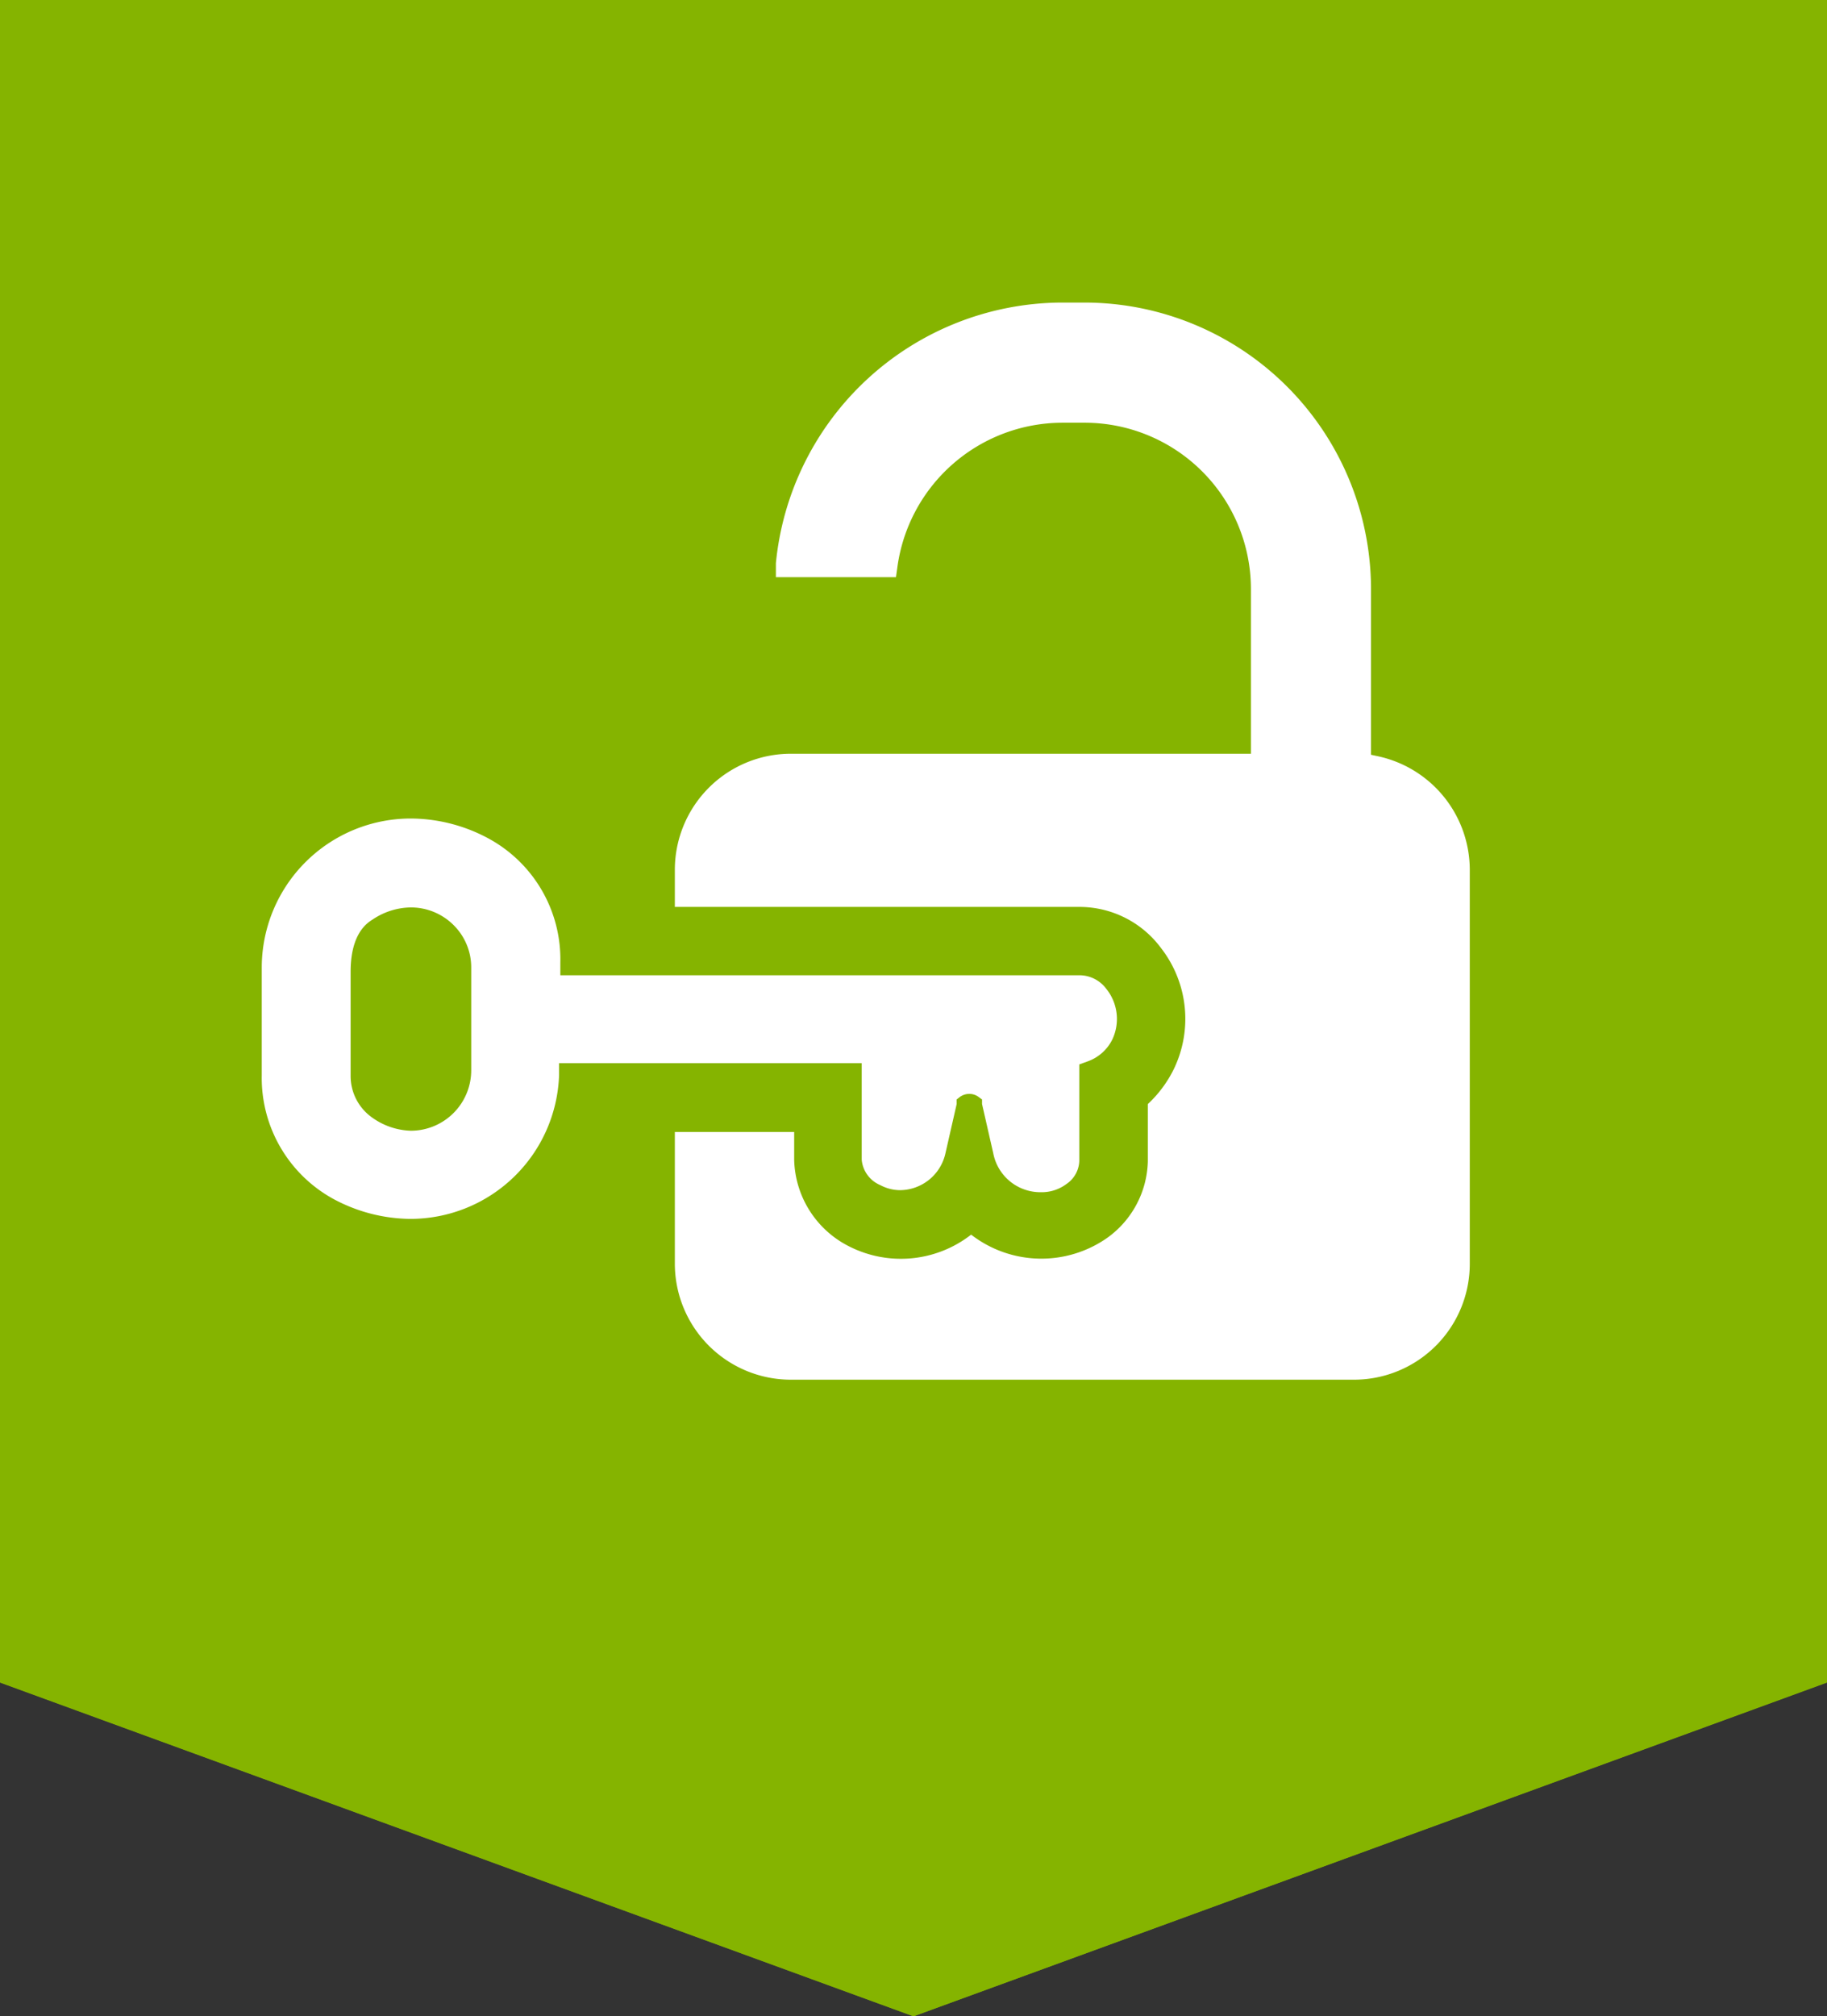
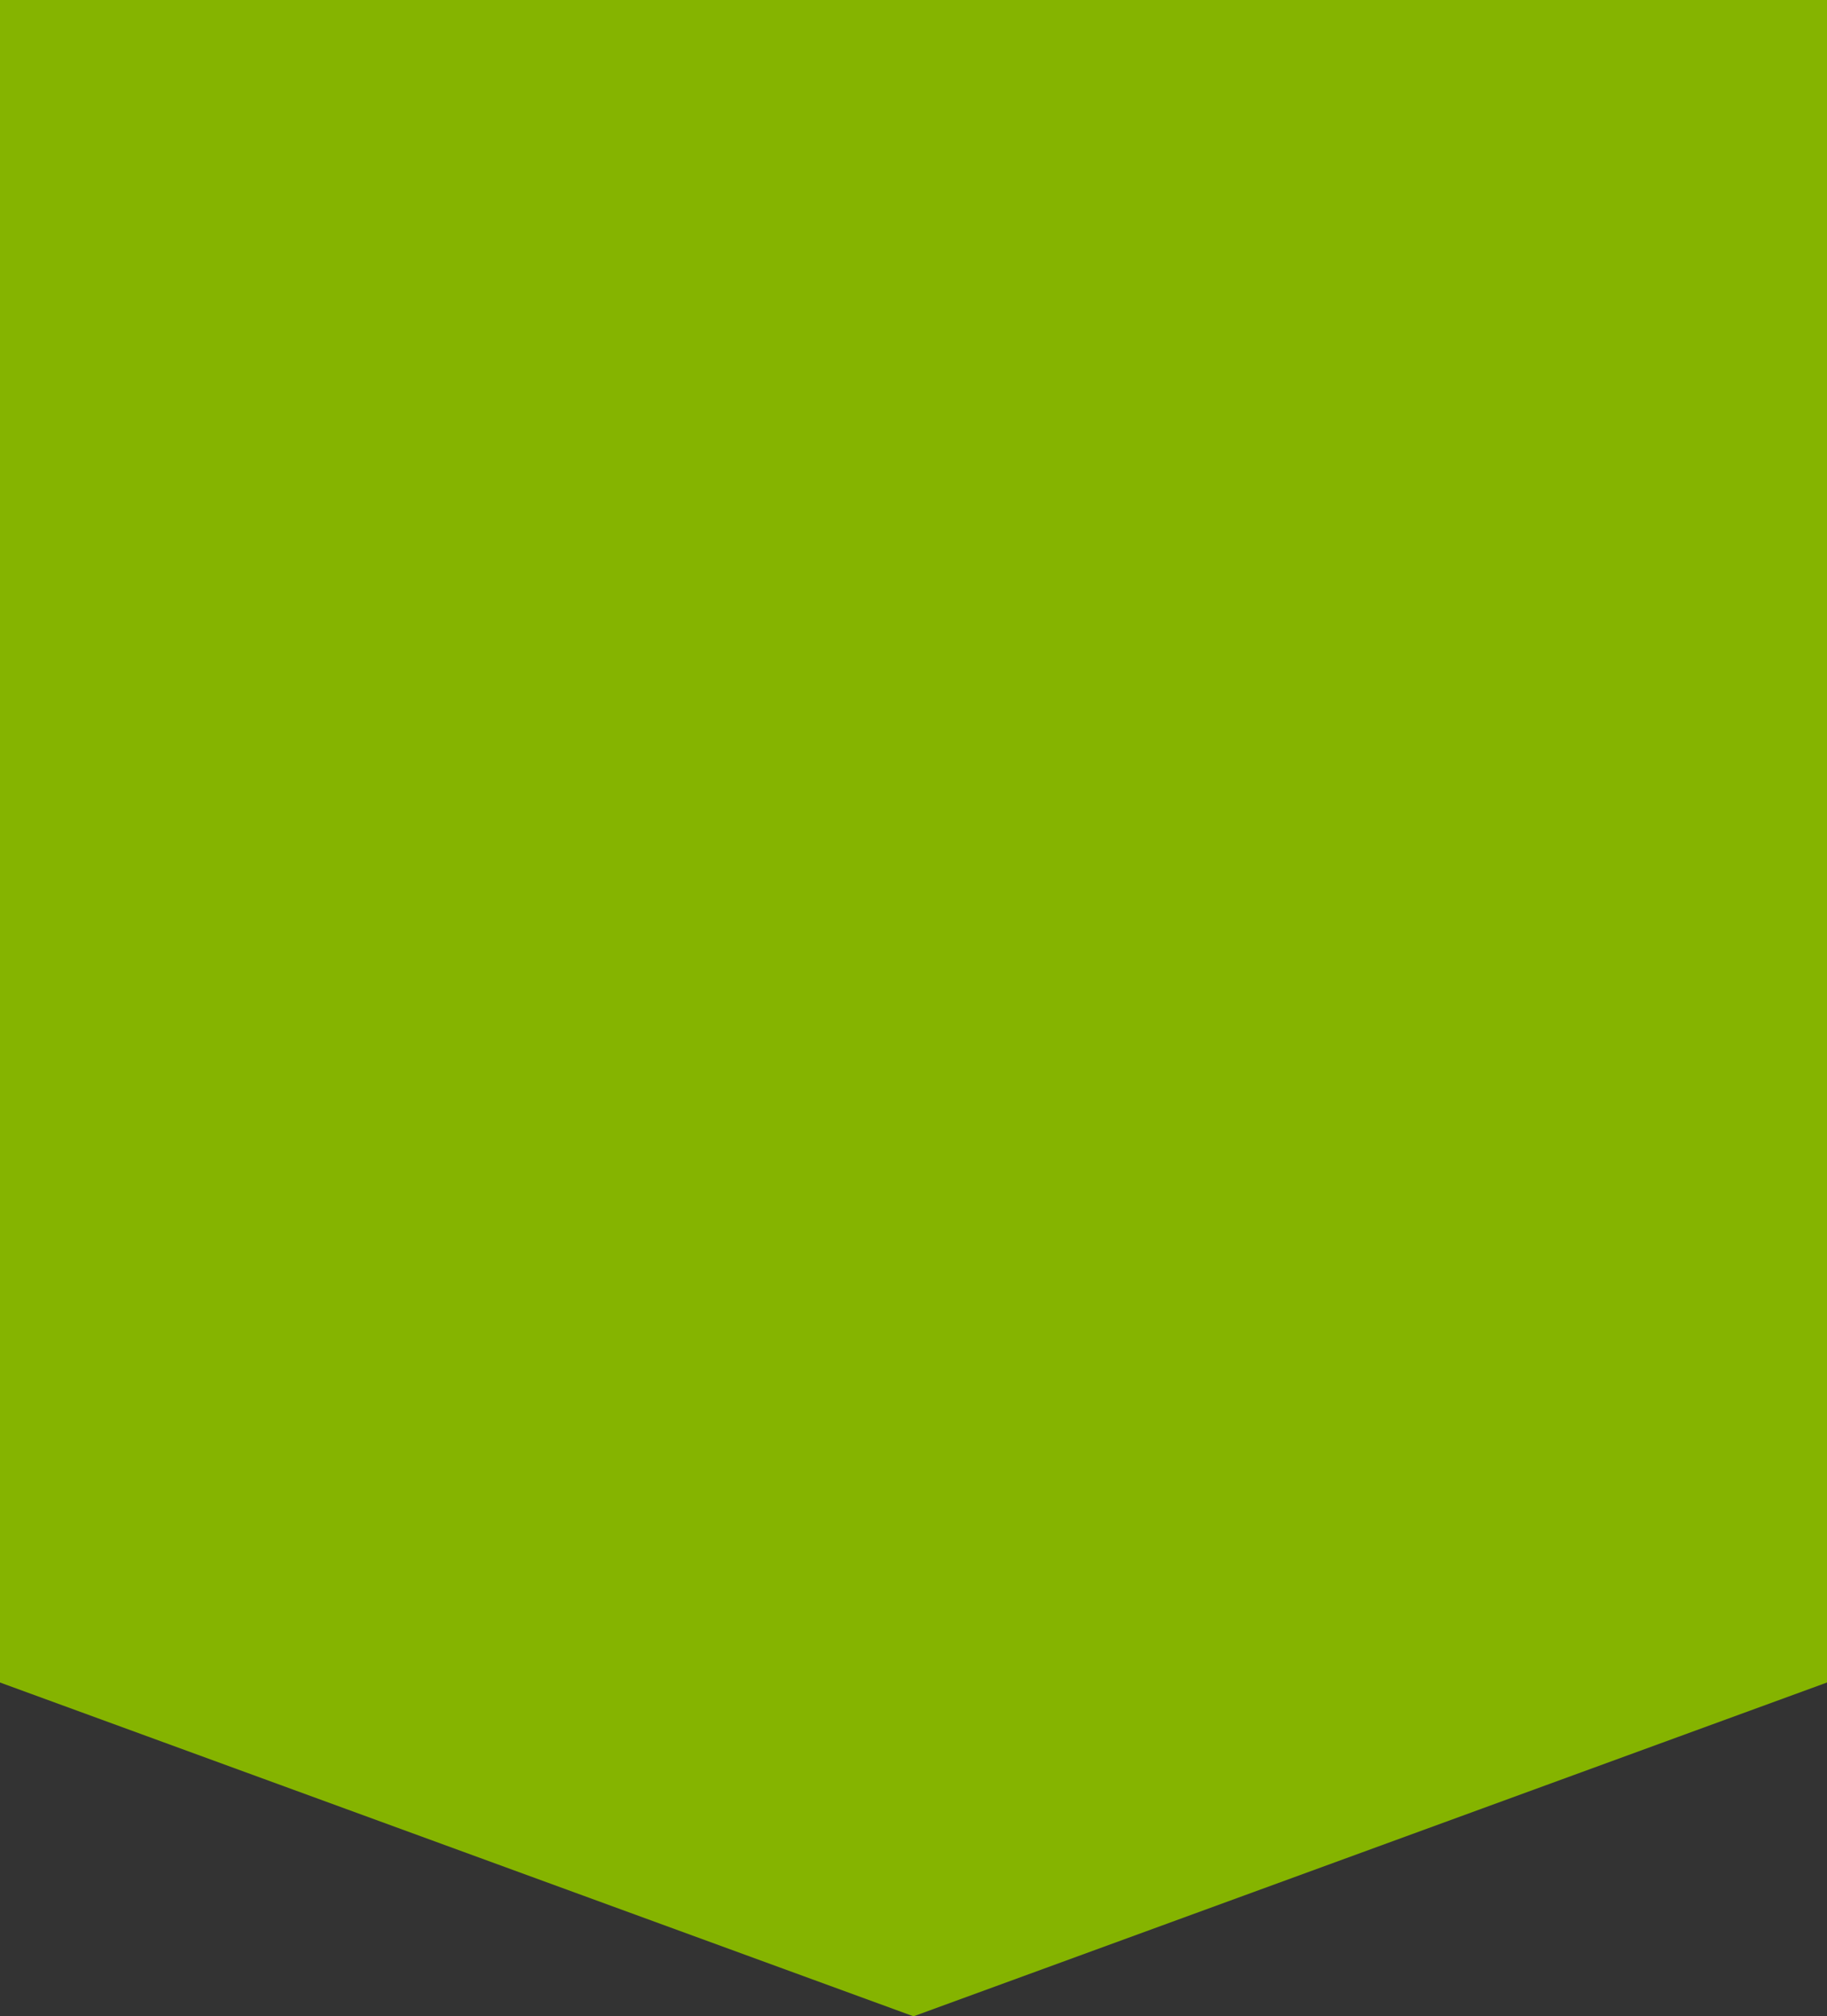
<svg xmlns="http://www.w3.org/2000/svg" viewBox="0 0 71.96 79.37">
  <rect x="0" y="0" width="71.96" height="79.37" fill="#333333" stroke="none" />
  <polygon points="0 66.23 35.98 79.37 71.96 66.23 71.96 0 0 0 0 66.23" fill="#85b400" />
-   <polygon points="0 66.23 35.98 79.37 71.96 66.23 71.96 0 0 0 0 66.23" fill="#85b400" />
-   <path d="M43.81,40.92a1.89,1.89,0,0,0-.24-2,1.32,1.32,0,0,0-1.07-.53H22.07v-.5A5.41,5.41,0,0,0,19.23,33a6.49,6.49,0,0,0-3.05-.78,5.87,5.87,0,0,0-5.87,5.88v4.23a5.43,5.43,0,0,0,2.83,4.87,6.49,6.49,0,0,0,3,.78,5.86,5.86,0,0,0,5.88-5.65l0-.48H33.94v3.8a1.2,1.2,0,0,0,.73,1,1.68,1.68,0,0,0,.78.2,1.85,1.85,0,0,0,1.79-1.46l.44-1.93,0-.18.14-.11a.64.64,0,0,1,.36-.11.61.61,0,0,1,.35.11l.15.11,0,.18.44,1.93A1.89,1.89,0,0,0,41,46.93a1.62,1.62,0,0,0,1-.32,1.14,1.14,0,0,0,.51-.91V41.9l.33-.12A1.73,1.73,0,0,0,43.81,40.92ZM18.56,42.13a2.38,2.38,0,0,1-2.38,2.38A2.75,2.75,0,0,1,14.67,44a2,2,0,0,1-.86-1.65v-4.1c0-1.5.65-1.92.86-2.05a2.75,2.75,0,0,1,1.51-.48,2.38,2.38,0,0,1,1.69.7,2.34,2.34,0,0,1,.69,1.68Z" fill="#fff" />
-   <path d="M54.23,29.76,54,29.71V23.18A11.29,11.29,0,0,0,42.69,11.91h-.9A11.36,11.36,0,0,0,30.56,22.17l0,.55h4.73l.06-.43a6.57,6.57,0,0,1,6.48-5.65h.9a6.55,6.55,0,0,1,6.54,6.54v6.49H31.15a4.57,4.57,0,0,0-4.57,4.56V35.7H42.5a4,4,0,0,1,3.23,1.62,4.54,4.54,0,0,1,.48,4.81,4.75,4.75,0,0,1-1,1.33v2.26a3.82,3.82,0,0,1-1.59,3,4.52,4.52,0,0,1-5.37-.12,4.5,4.5,0,0,1-4.81.46,3.92,3.92,0,0,1-2.16-3.42V44.56H26.58v5.19a4.57,4.57,0,0,0,4.57,4.56H53.33a4.56,4.56,0,0,0,4.56-4.56V34.23A4.58,4.58,0,0,0,54.23,29.76Z" fill="#fff" />
</svg>